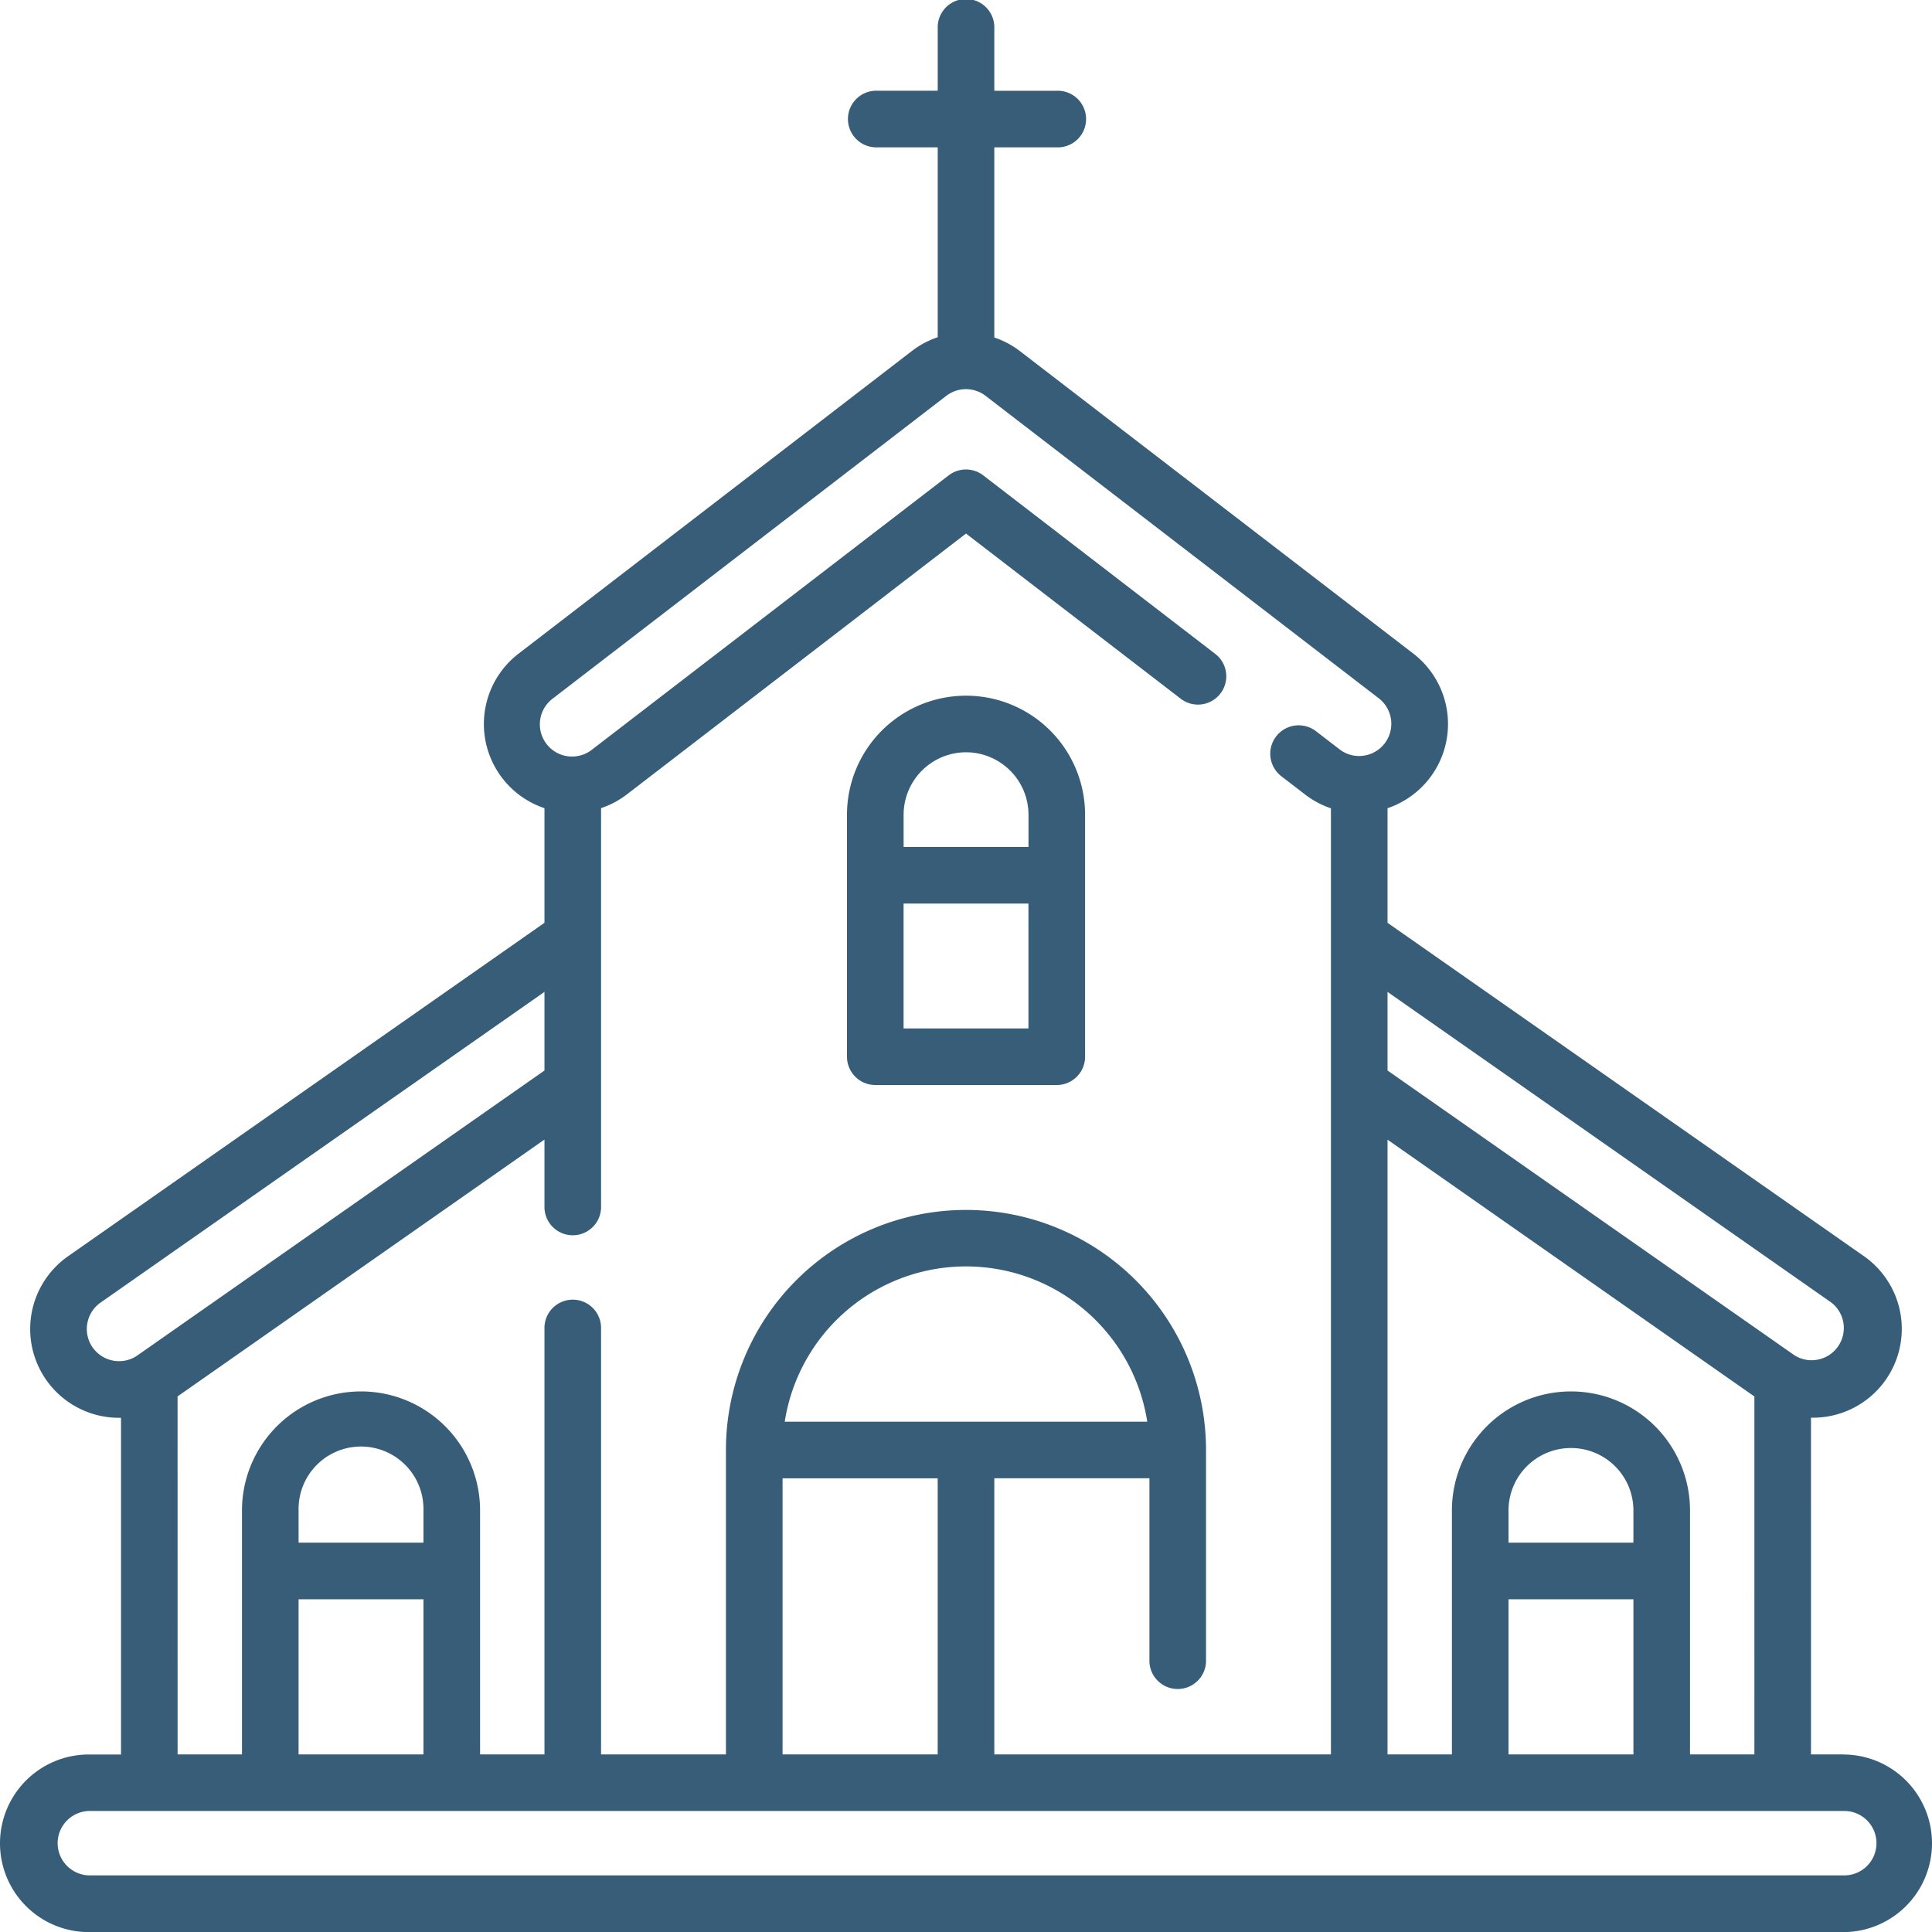
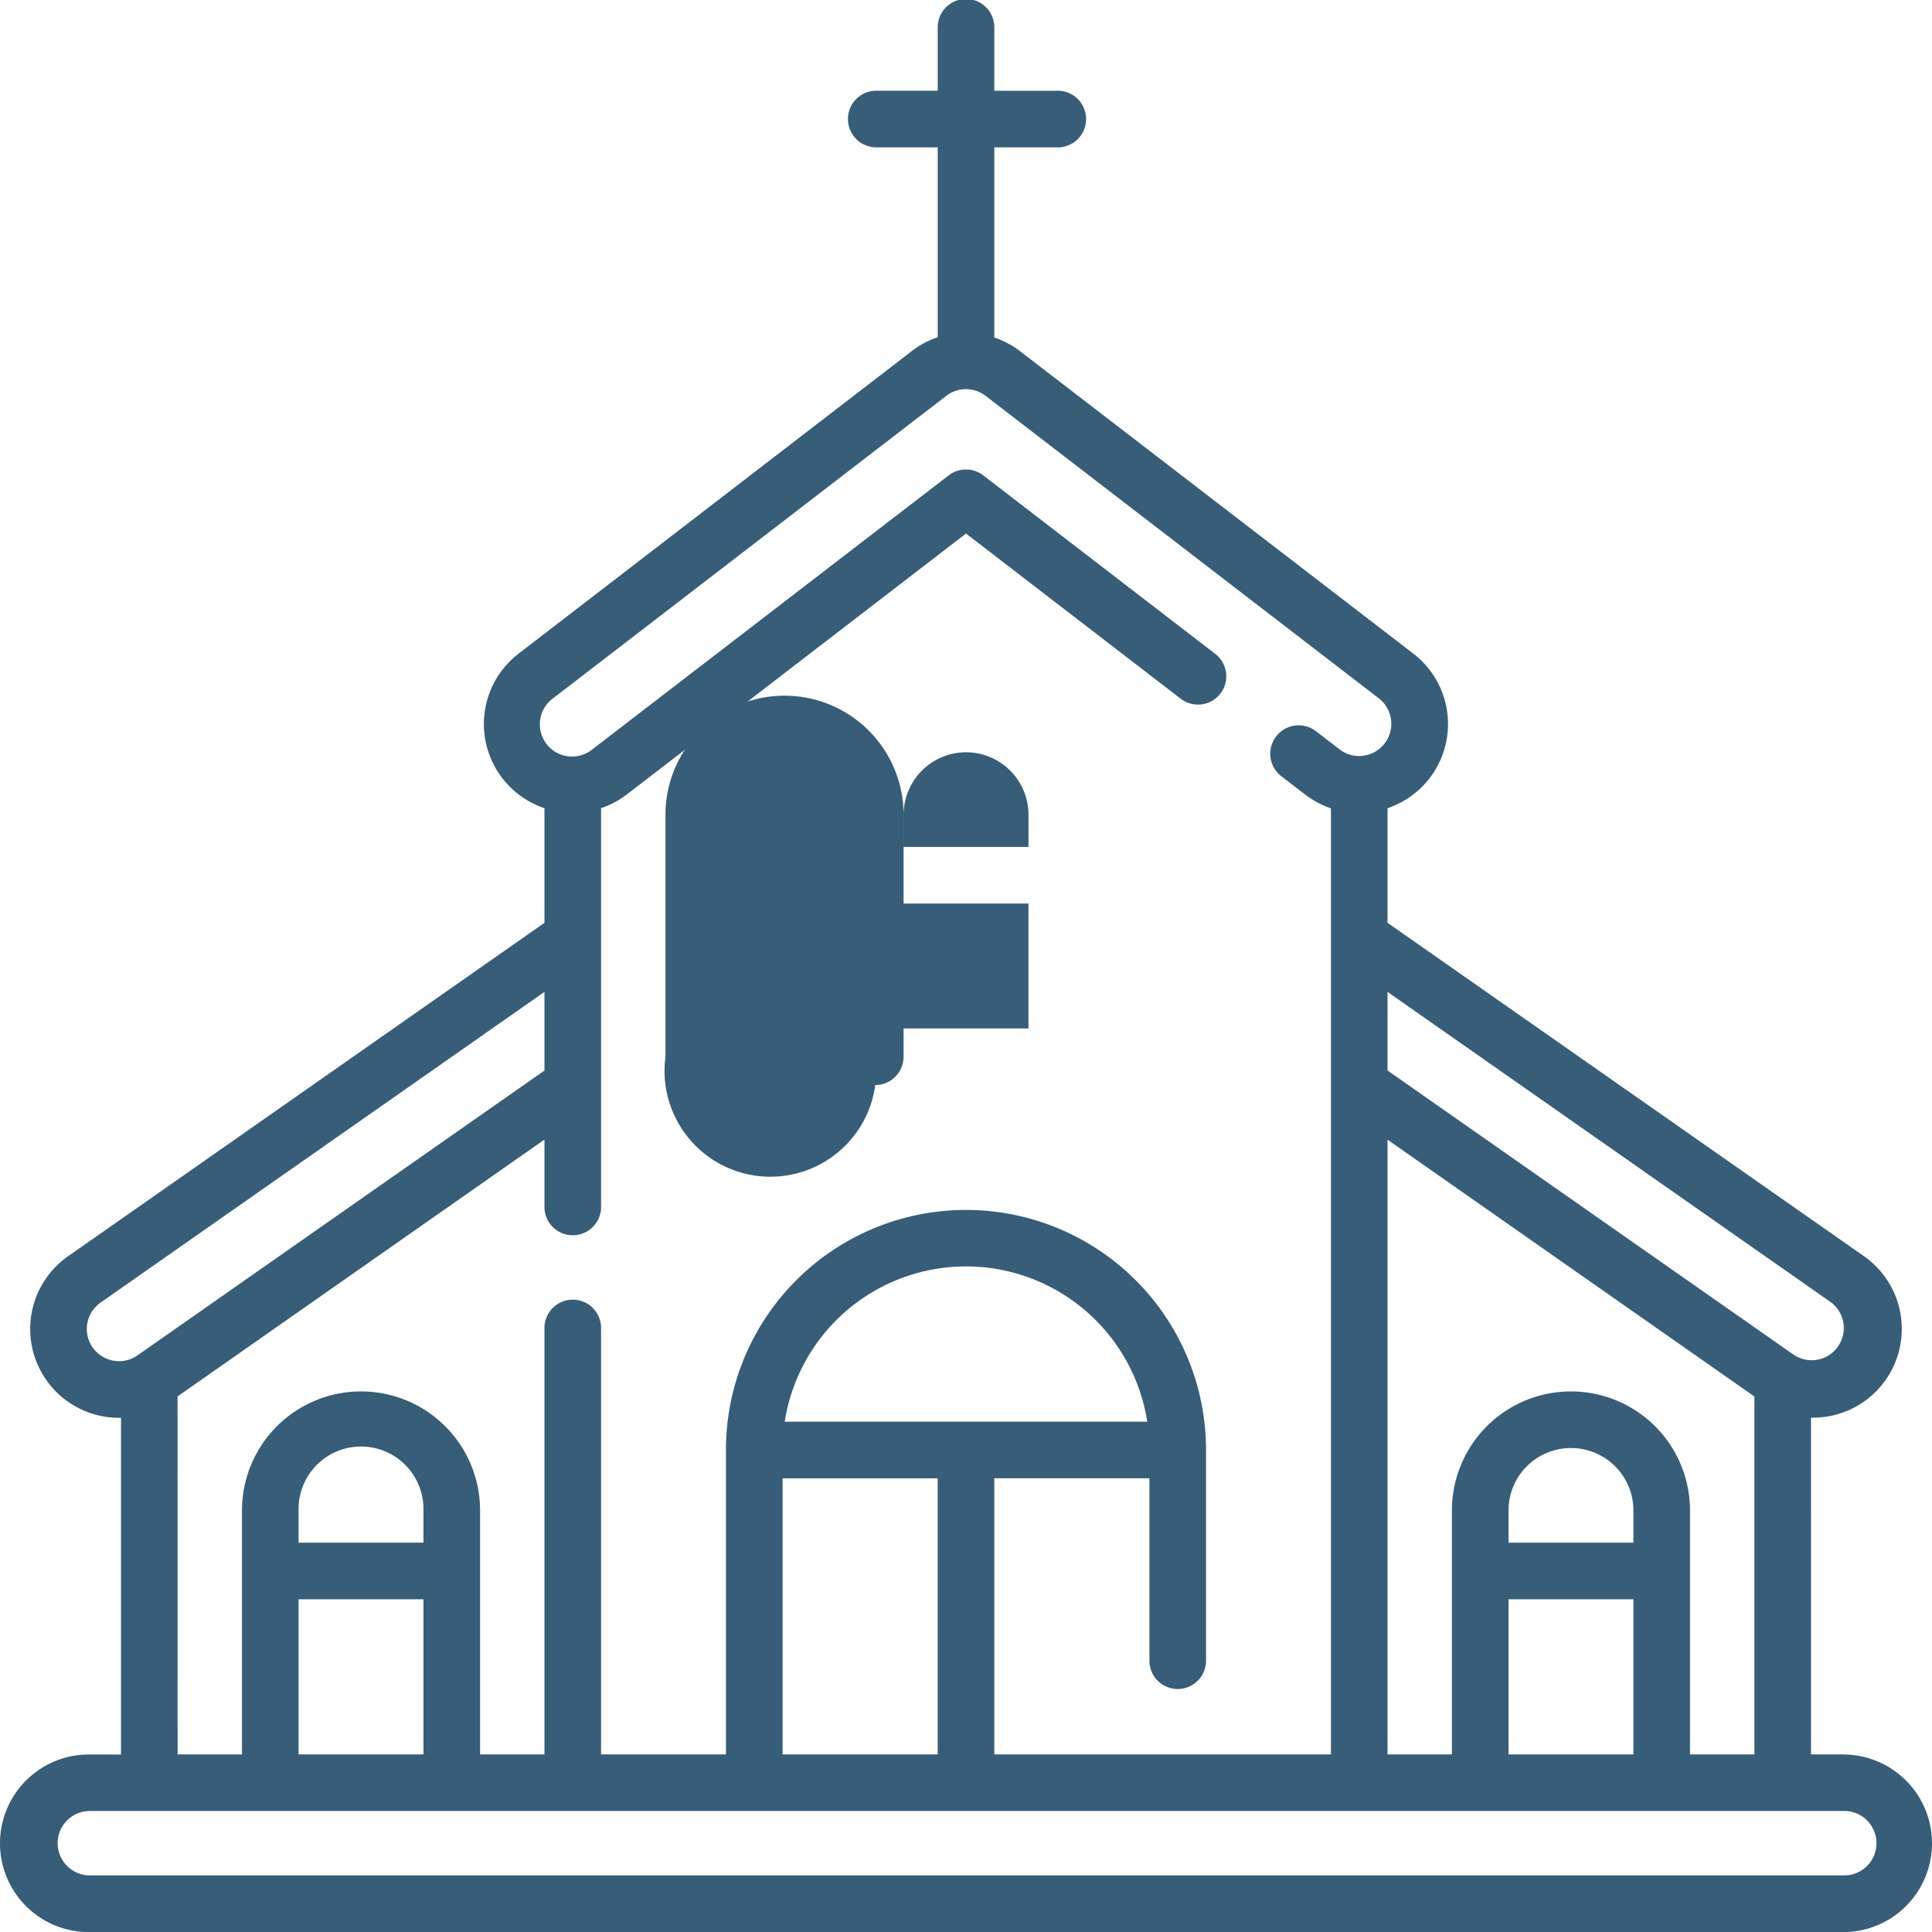
<svg xmlns="http://www.w3.org/2000/svg" width="55" height="55" viewBox="0 0 55 55">
  <g id="Group_1227" data-name="Group 1227" transform="translate(-526 -1446.609)">
-     <path id="Path_703" data-name="Path 703" d="M0,0H55V55H0Z" transform="translate(526 1446.609)" fill="#375d78" opacity="0" />
    <g id="church_1_" data-name="church (1)" transform="translate(526 1446.609)">
      <path id="Path_706" data-name="Path 706" d="M52.472,49.944h-.917V40.359l.054,0a2.528,2.528,0,0,0,1.451-4.6L39.5,26.27V23.008a2.529,2.529,0,0,0,.736-4.4L29.041,10a2.52,2.52,0,0,0-.735-.392V4.195h1.778a.806.806,0,1,0,0-1.611H28.306V.806a.806.806,0,1,0-1.611,0V2.583H24.917a.806.806,0,0,0,0,1.611h1.778V9.6a2.52,2.52,0,0,0-.735.392L14.764,18.607a2.526,2.526,0,0,0,.736,4.4V26.27L1.939,35.762a2.528,2.528,0,0,0,1.452,4.6l.054,0v9.585H2.528a2.528,2.528,0,1,0,0,5.056H52.472a2.528,2.528,0,1,0,0-5.056Zm-4.361,0V43a3.389,3.389,0,1,0-6.778,0v6.944H39.5v-17.5l10.444,7.311V49.944Zm-5.167,0V45.528H46.5v4.416ZM46.5,43.917H42.944V43A1.778,1.778,0,1,1,46.5,43v.917Zm5.637-6.834a.917.917,0,0,1-1.051,1.5L39.5,30.475V28.237Zm-49.5,1.277a.918.918,0,0,1,.225-1.277L15.5,28.237v2.238L3.915,38.584a.917.917,0,0,1-1.277-.225Zm2.418,1.393L15.5,32.441v1.947a.806.806,0,0,0,1.611,0V23.006a2.515,2.515,0,0,0,.735-.391L27.5,15.189l6.136,4.72a.806.806,0,0,0,.982-1.277l-6.628-5.1a.806.806,0,0,0-.982,0l-10.144,7.8a.917.917,0,1,1-1.118-1.453l11.194-8.611a.917.917,0,0,1,1.117,0l11.194,8.611a.917.917,0,0,1-.56,1.643.907.907,0,0,1-.557-.19l-.673-.518A.806.806,0,1,0,36.48,22.1l.674.518a2.522,2.522,0,0,0,.735.393V49.944H28.306V42.083h4.416v5.222a.806.806,0,0,0,1.611,0V41.278a6.833,6.833,0,0,0-13.667,0v8.667H17.111V37.833a.806.806,0,1,0-1.611,0V49.944H13.667V43a3.389,3.389,0,1,0-6.778,0v6.944H5.056ZM22.278,49.944V42.084h4.416v7.861Zm.062-9.472a5.222,5.222,0,0,1,10.32,0ZM8.5,49.944V45.528h3.555v4.416Zm3.555-6.028H8.5V43a1.778,1.778,0,1,1,3.555,0v.917Zm40.417,9.472H2.528a.917.917,0,0,1,0-1.833H52.472a.917.917,0,1,1,0,1.833Z" transform="translate(0 0)" fill="#375d78" />
-       <path id="Path_707" data-name="Path 707" d="M225.259,195.454h5.167a.806.806,0,0,0,.806-.806V187.76a3.389,3.389,0,1,0-6.778,0v6.889A.806.806,0,0,0,225.259,195.454Zm.806-1.611v-3.555h3.555v3.555Zm1.778-7.861a1.78,1.78,0,0,1,1.778,1.778v.917h-3.555v-.917A1.78,1.78,0,0,1,227.842,185.982Z" transform="translate(-200.342 -164.566)" fill="#375d78" />
+       <path id="Path_707" data-name="Path 707" d="M225.259,195.454a.806.806,0,0,0,.806-.806V187.76a3.389,3.389,0,1,0-6.778,0v6.889A.806.806,0,0,0,225.259,195.454Zm.806-1.611v-3.555h3.555v3.555Zm1.778-7.861a1.78,1.78,0,0,1,1.778,1.778v.917h-3.555v-.917A1.78,1.78,0,0,1,227.842,185.982Z" transform="translate(-200.342 -164.566)" fill="#375d78" />
    </g>
  </g>
</svg>